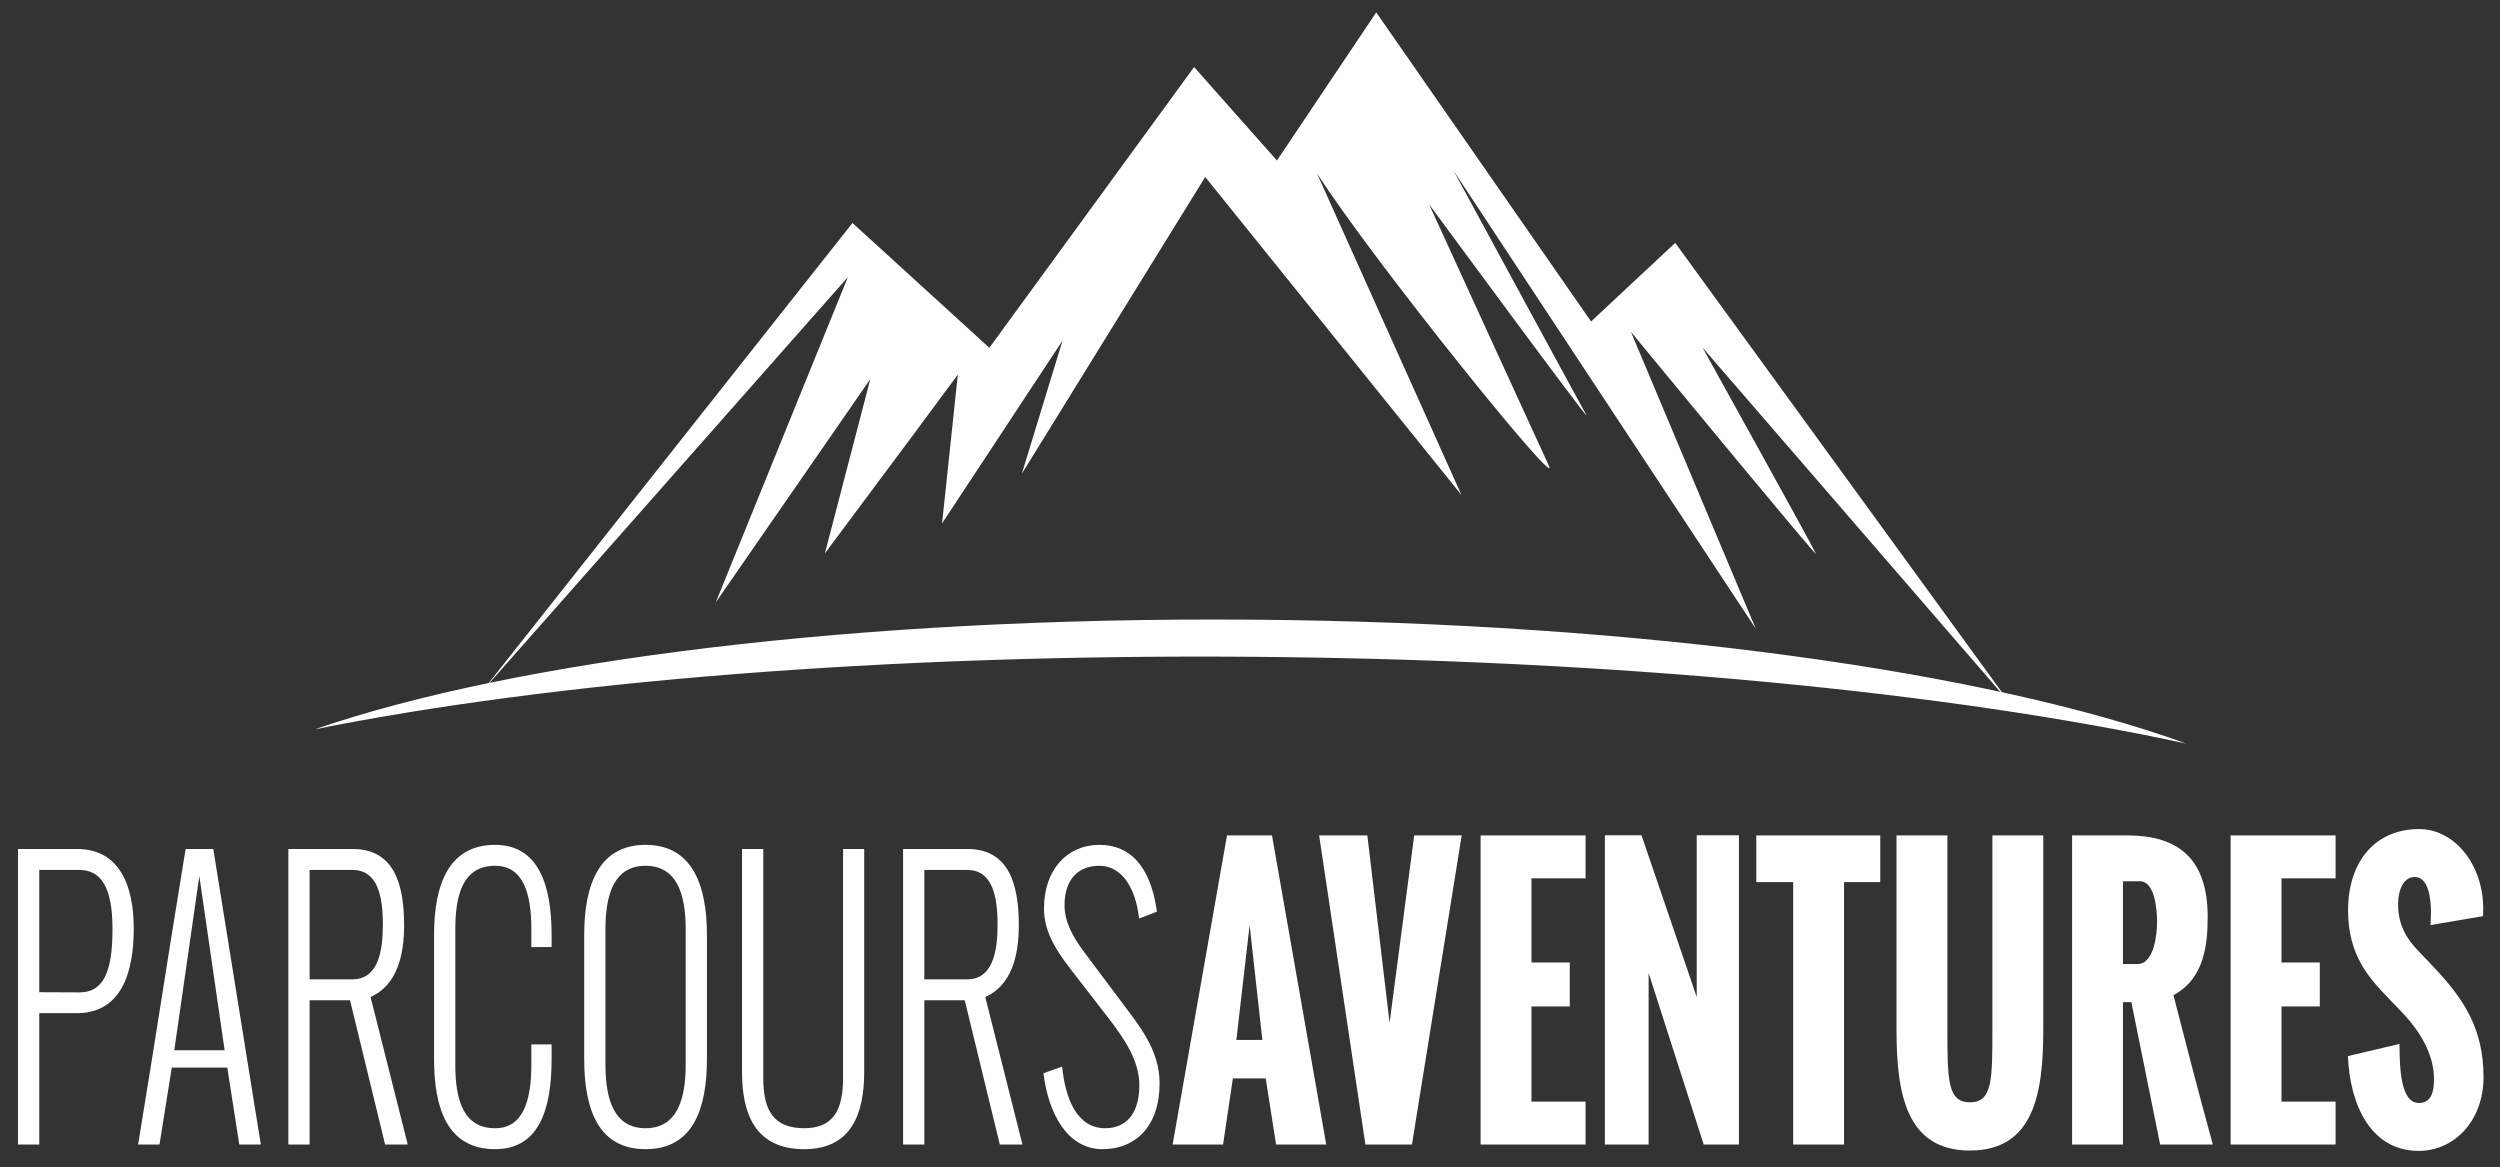
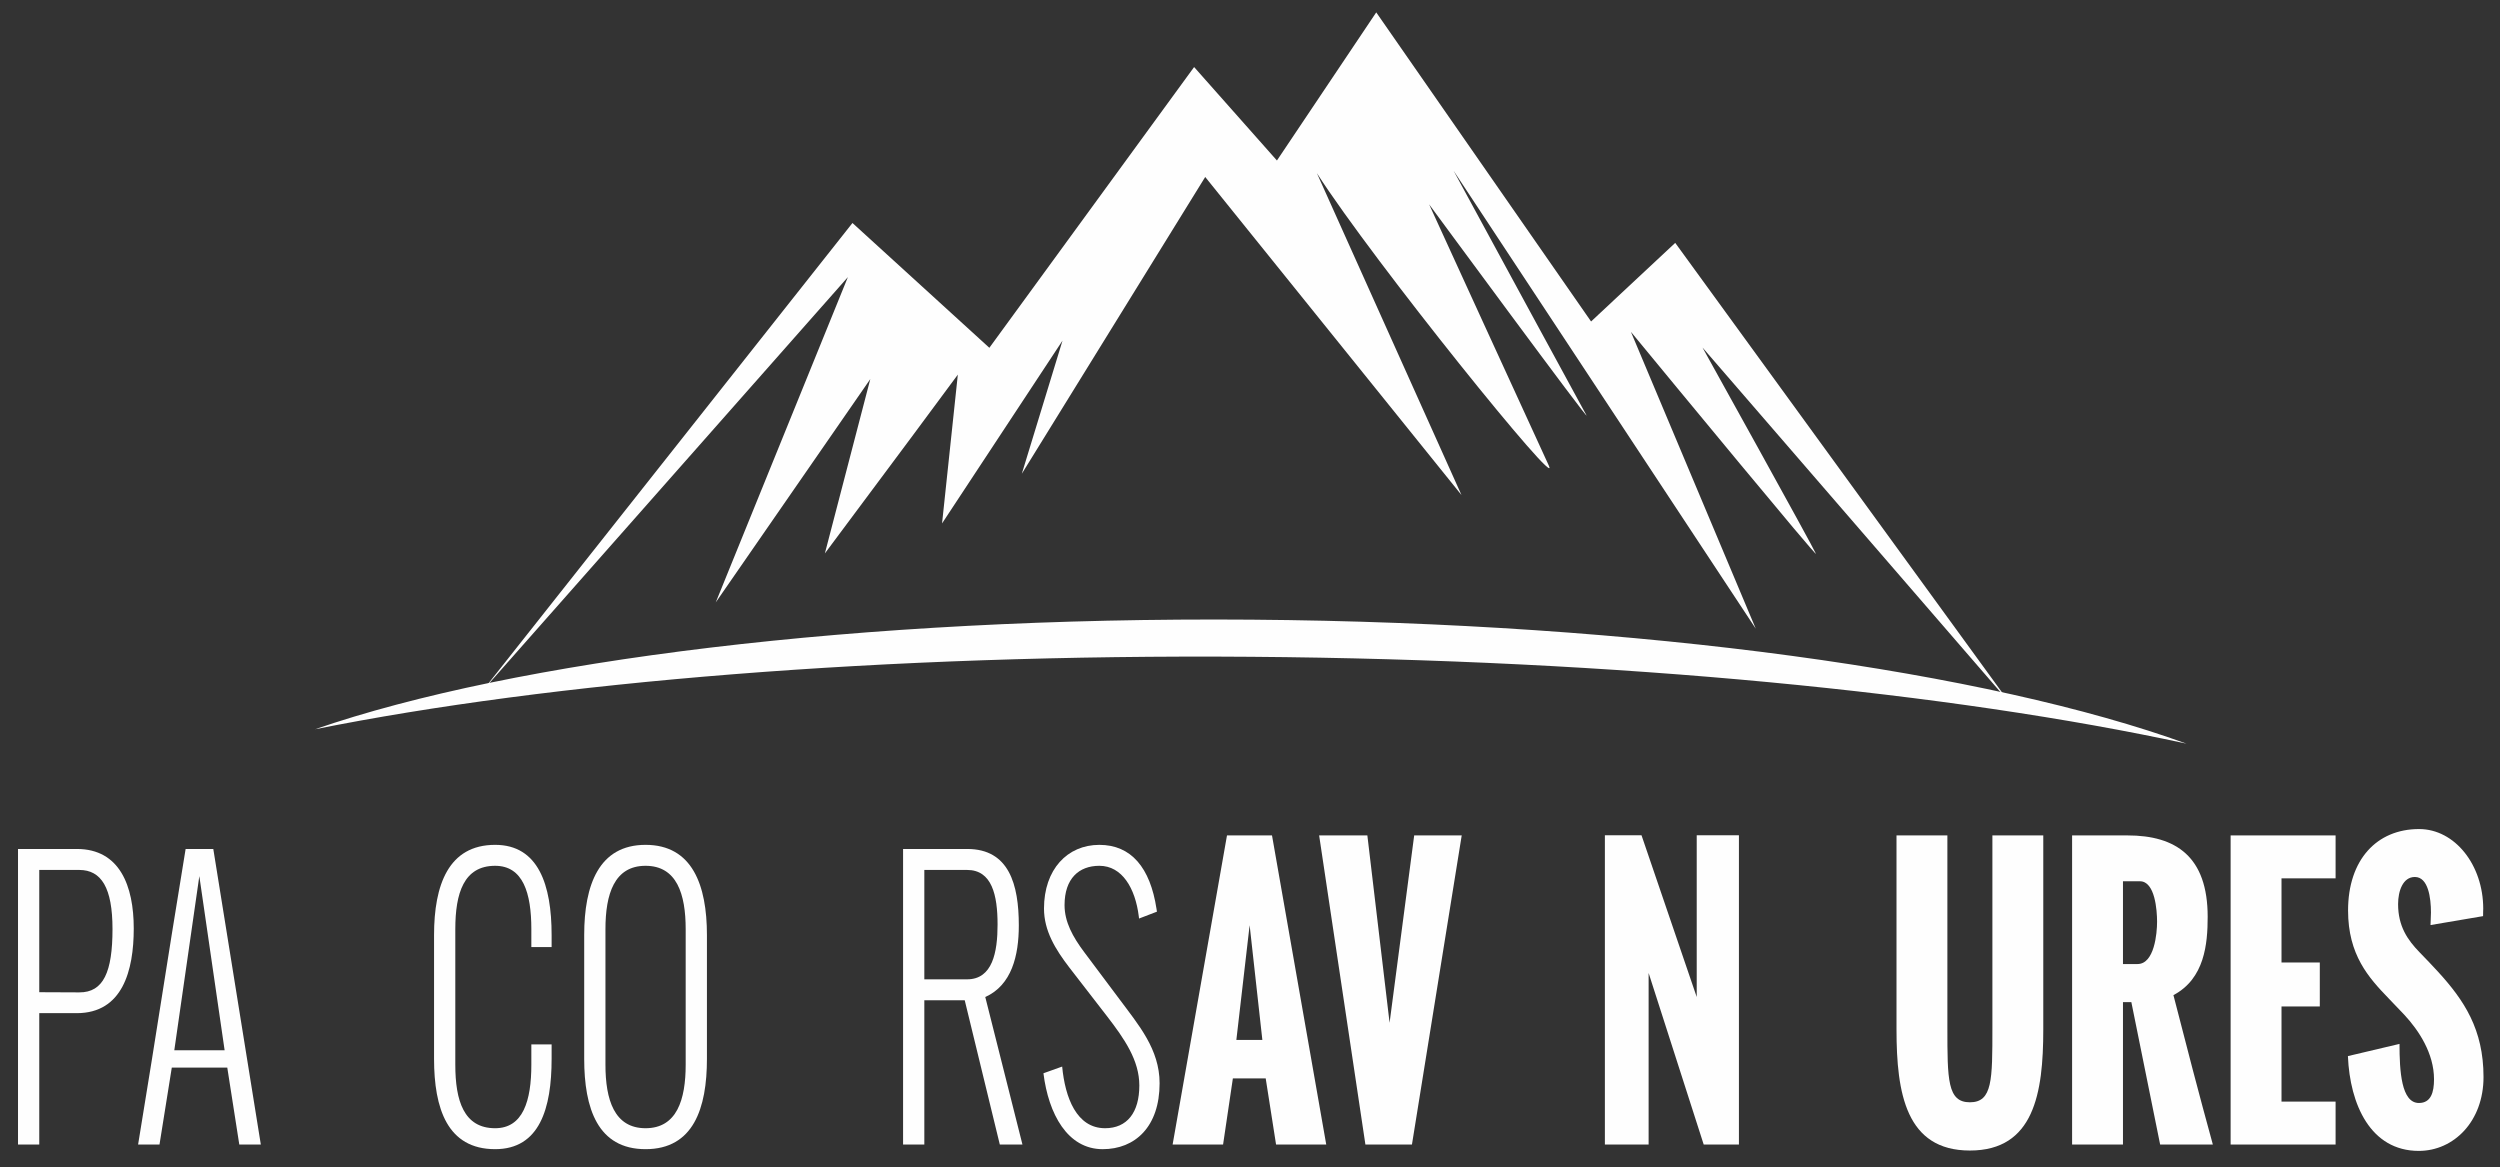
<svg xmlns="http://www.w3.org/2000/svg" style="isolation:isolate" viewBox="0 0 212 99" width="212" height="99">
  <rect x="0" y="0" width="212" height="99" fill="#333333" stroke="none" />
  <defs>
    <clipPath id="_clipPath_whoRmLkopb01kqhFwcRz4YZIN5Xp9NXp">
      <rect width="212" height="99" />
    </clipPath>
  </defs>
  <g clip-path="url(#_clipPath_whoRmLkopb01kqhFwcRz4YZIN5Xp9NXp)">
    <clipPath id="_clipPath_pHGF3q17V0cKBEXkj4FqYPd1y1O5MD7n">
      <path d=" M 0 0 L 212 0 L 212 99 L 0 99 L 0 0 Z " fill="rgb(255,255,255)" />
    </clipPath>
    <g clip-path="url(#_clipPath_pHGF3q17V0cKBEXkj4FqYPd1y1O5MD7n)">
      <path d=" M 72.289 18.91 L 40.943 58.552 L 71.9 23.498 L 60.695 51.085 L 73.802 32.145 L 69.949 46.931 L 77.304 37.059 L 81.224 31.768 L 79.887 44.384 L 90.101 28.885 L 86.65 40.173 L 102.202 15.008 L 123.933 41.978 L 111.672 14.687 C 116.517 22.224 132.523 42.03 131.337 39.476 C 130.151 36.922 121.189 17.328 121.189 17.328 C 121.189 17.328 135.088 36.209 134.523 35.201 C 134.186 34.601 128.124 23.435 123.268 14.486 L 148.889 53.314 L 138.3 28.138 C 141.85 32.447 154.119 47.326 153.989 46.958 C 153.838 46.526 144.372 29.472 144.372 29.472 L 170.378 59.547 L 142.059 20.595 L 134.923 27.262 L 116.705 1.05 L 108.284 13.611 L 101.26 5.686 L 83.897 29.493 L 72.289 18.91 Z " fill-rule="evenodd" fill="rgb(254,254,254)" />
      <path d=" M 26.712 61.842 C 46.68 57.833 74.879 55.455 106.116 55.696 C 137.352 55.936 165.511 58.747 185.415 63.062 C 168.617 56.972 139.4 52.804 106.14 52.548 C 72.879 52.293 43.602 56.011 26.712 61.842 Z " fill-rule="evenodd" fill="rgb(254,254,254)" />
      <path d=" M 3.329 84.139 L 6.719 84.154 C 8.782 84.168 9.54 82.407 9.54 78.78 C 9.54 75.299 8.603 73.771 6.719 73.771 L 3.329 73.771 L 3.329 84.139 Z  M 1.527 97.057 L 1.527 71.993 L 6.517 71.993 C 10.156 71.993 11.342 75.124 11.342 78.737 C 11.342 82.304 10.393 85.916 6.506 85.916 L 3.329 85.916 L 3.329 97.057 L 1.527 97.057 Z " fill="rgb(254,254,254)" />
      <path d=" M 14.781 89.06 L 19.048 89.06 L 16.903 74.294 L 14.781 89.06 Z  M 13.525 97.057 L 11.711 97.057 C 13.619 85.435 13.833 83.628 15.741 71.994 L 18.088 71.994 L 22.118 97.057 L 20.292 97.057 L 19.273 90.532 L 14.568 90.532 L 13.525 97.057 Z " fill="rgb(254,254,254)" />
-       <path d=" M 26.256 83.047 L 29.883 83.047 C 32.04 83.047 32.467 80.746 32.467 78.401 C 32.467 75.911 31.993 73.771 29.883 73.771 L 26.256 73.771 L 26.256 83.047 Z  M 24.454 97.057 L 24.454 71.993 L 29.895 71.993 C 33.439 71.993 34.269 74.993 34.269 78.475 C 34.269 81.037 33.664 83.541 31.424 84.547 L 34.577 97.057 L 32.657 97.057 L 29.682 84.823 L 26.256 84.823 L 26.256 97.057 L 24.454 97.057 Z " fill="rgb(254,254,254)" />
      <path d=" M 36.808 89.789 L 36.808 79.289 C 36.808 75.052 38.029 71.643 41.988 71.643 C 45.662 71.643 46.777 75.052 46.777 79.289 L 46.777 80.309 L 45.058 80.309 L 45.058 78.795 C 45.058 75.736 44.359 73.42 41.988 73.42 C 39.333 73.42 38.61 75.736 38.61 78.795 L 38.61 90.284 C 38.61 93.343 39.333 95.673 41.988 95.673 C 44.359 95.673 45.058 93.343 45.058 90.284 L 45.058 88.566 L 46.777 88.566 L 46.777 89.789 C 46.777 93.998 45.757 97.449 41.988 97.449 C 37.934 97.449 36.808 93.998 36.808 89.789 Z " fill="rgb(254,254,254)" />
      <path d=" M 58.146 90.284 L 58.146 78.795 C 58.146 75.823 57.398 73.42 54.743 73.42 C 52.089 73.42 51.342 75.823 51.342 78.795 L 51.342 90.284 C 51.342 93.256 52.089 95.673 54.743 95.673 C 57.398 95.673 58.146 93.256 58.146 90.284 Z  M 49.54 89.789 L 49.54 79.289 C 49.54 75.052 50.785 71.643 54.743 71.643 C 58.703 71.643 59.948 75.052 59.948 79.289 L 59.948 89.789 C 59.948 93.998 58.797 97.449 54.743 97.449 C 50.689 97.449 49.54 93.998 49.54 89.789 Z " fill="rgb(254,254,254)" />
-       <path d=" M 62.924 90.896 L 62.924 71.994 L 64.726 71.994 L 64.726 91.406 C 64.726 94.159 65.591 95.672 68.198 95.672 C 70.664 95.672 71.494 94.128 71.494 91.406 L 71.494 71.994 L 73.284 71.994 L 73.284 90.896 C 73.284 94.419 72.217 97.45 68.198 97.45 C 64.014 97.45 62.924 94.419 62.924 90.896 Z " fill="rgb(254,254,254)" />
      <path d=" M 78.383 83.047 L 82.01 83.047 C 84.167 83.047 84.594 80.746 84.594 78.401 C 84.594 75.911 84.12 73.771 82.01 73.771 L 78.383 73.771 L 78.383 83.047 Z  M 76.581 97.057 L 76.581 71.993 L 82.022 71.993 C 85.566 71.993 86.396 74.993 86.396 78.475 C 86.396 81.037 85.791 83.541 83.551 84.547 L 86.704 97.057 L 84.784 97.057 L 81.809 84.823 L 78.383 84.823 L 78.383 97.057 L 76.581 97.057 Z " fill="rgb(254,254,254)" />
      <path d=" M 88.484 91.013 L 90.072 90.445 C 90.321 93.08 91.293 95.673 93.711 95.673 C 95.572 95.673 96.615 94.348 96.615 92.047 C 96.615 89.92 95.359 88.1 93.877 86.178 L 90.689 82.057 C 89.491 80.498 88.531 78.925 88.531 77.047 C 88.531 73.727 90.511 71.644 93.225 71.644 C 95.916 71.644 97.54 73.567 98.073 77.076 L 98.109 77.309 L 96.591 77.892 L 96.567 77.688 C 96.272 75.343 95.169 73.42 93.225 73.42 C 91.495 73.42 90.274 74.498 90.274 76.756 C 90.274 78.168 90.962 79.436 91.945 80.746 L 94.944 84.751 C 96.544 86.906 98.334 88.974 98.334 91.858 C 98.334 95.557 96.248 97.45 93.51 97.45 C 90.523 97.45 88.911 94.464 88.484 91.013 Z " fill="rgb(254,254,254)" />
      <path d=" M 104.843 88.188 L 107.048 88.188 L 105.969 78.458 L 104.843 88.188 Z  M 99.438 97.057 L 104.049 70.843 L 107.866 70.843 L 112.465 97.057 L 108.21 97.057 L 107.332 91.45 L 104.547 91.45 L 103.717 97.057 L 99.438 97.057 Z " fill="rgb(254,254,254)" />
      <path d=" M 115.786 97.057 L 111.863 70.843 L 115.952 70.843 L 117.837 86.732 L 119.923 70.843 L 123.953 70.843 L 119.733 97.057 L 115.786 97.057 Z " fill="rgb(254,254,254)" />
-       <path d=" M 125.555 97.057 L 125.555 70.843 L 134.456 70.843 L 134.456 74.484 L 129.869 74.484 L 129.869 81.619 L 133.117 81.619 L 133.117 85.348 L 129.869 85.348 L 129.869 93.416 L 134.456 93.416 L 134.456 97.057 L 125.555 97.057 Z " fill="rgb(254,254,254)" />
      <path d=" M 136.094 97.057 L 136.094 70.828 L 139.199 70.828 L 143.882 84.547 L 143.882 70.828 L 147.461 70.828 L 147.461 97.057 L 144.474 97.057 L 139.803 82.508 L 139.803 97.057 L 136.094 97.057 Z " fill="rgb(254,254,254)" />
-       <path d=" M 152.062 97.057 L 152.062 74.804 L 148.934 74.804 L 148.934 70.843 L 159.447 70.843 L 159.447 74.804 L 156.376 74.804 L 156.376 97.057 L 152.062 97.057 Z " fill="rgb(254,254,254)" />
      <path d=" M 160.824 87.313 L 160.824 70.843 L 165.138 70.843 L 165.138 87.154 C 165.138 91.565 165.138 93.474 167.047 93.474 C 168.967 93.474 168.955 91.565 168.955 87.154 L 168.955 70.843 L 173.27 70.843 L 173.27 87.313 C 173.27 92.716 172.476 97.565 167.047 97.565 C 161.63 97.565 160.824 92.716 160.824 87.313 Z " fill="rgb(254,254,254)" />
      <path d=" M 180.028 81.751 L 181.26 81.751 C 182.695 81.751 182.92 79.144 182.92 78.168 C 182.92 77.207 182.754 74.731 181.462 74.731 L 180.028 74.731 L 180.028 81.751 Z  M 175.714 97.057 L 175.714 70.843 L 180.407 70.843 C 184.532 70.843 187.211 72.648 187.211 77.746 C 187.211 80.047 186.95 82.988 184.307 84.387 C 185.374 88.552 186.452 92.701 187.649 97.057 L 183.18 97.057 L 180.739 84.983 L 180.028 84.983 L 180.028 97.057 L 175.714 97.057 Z " fill="rgb(254,254,254)" />
      <path d=" M 189.157 97.057 L 189.157 70.843 L 198.058 70.843 L 198.058 74.484 L 193.472 74.484 L 193.472 81.619 L 196.719 81.619 L 196.719 85.348 L 193.472 85.348 L 193.472 93.416 L 198.058 93.416 L 198.058 97.057 L 189.157 97.057 Z " fill="rgb(254,254,254)" />
      <path d=" M 199.103 89.557 L 203.478 88.523 C 203.478 90.824 203.63 93.533 205.125 93.533 C 206.145 93.533 206.405 92.629 206.405 91.523 C 206.405 89.338 205.125 87.387 203.879 86.047 L 202.542 84.649 C 200.858 82.901 199.116 80.979 199.116 77.207 C 199.116 72.911 201.544 70.304 205.137 70.304 C 208.171 70.304 210.578 73.348 210.578 77.061 C 210.578 77.149 210.565 77.265 210.565 77.688 L 206.108 78.445 C 206.108 78.111 206.145 77.789 206.145 77.382 C 206.145 76.144 205.918 74.368 204.78 74.368 C 203.762 74.368 203.358 75.561 203.358 76.668 C 203.358 78.547 204.164 79.712 205.185 80.76 C 205.729 81.328 206.263 81.868 206.76 82.42 C 208.953 84.824 210.602 87.285 210.602 91.333 C 210.602 95.091 208.087 97.596 205.112 97.596 C 201.023 97.596 199.27 93.663 199.103 89.557 Z " fill="rgb(254,254,254)" />
    </g>
  </g>
</svg>